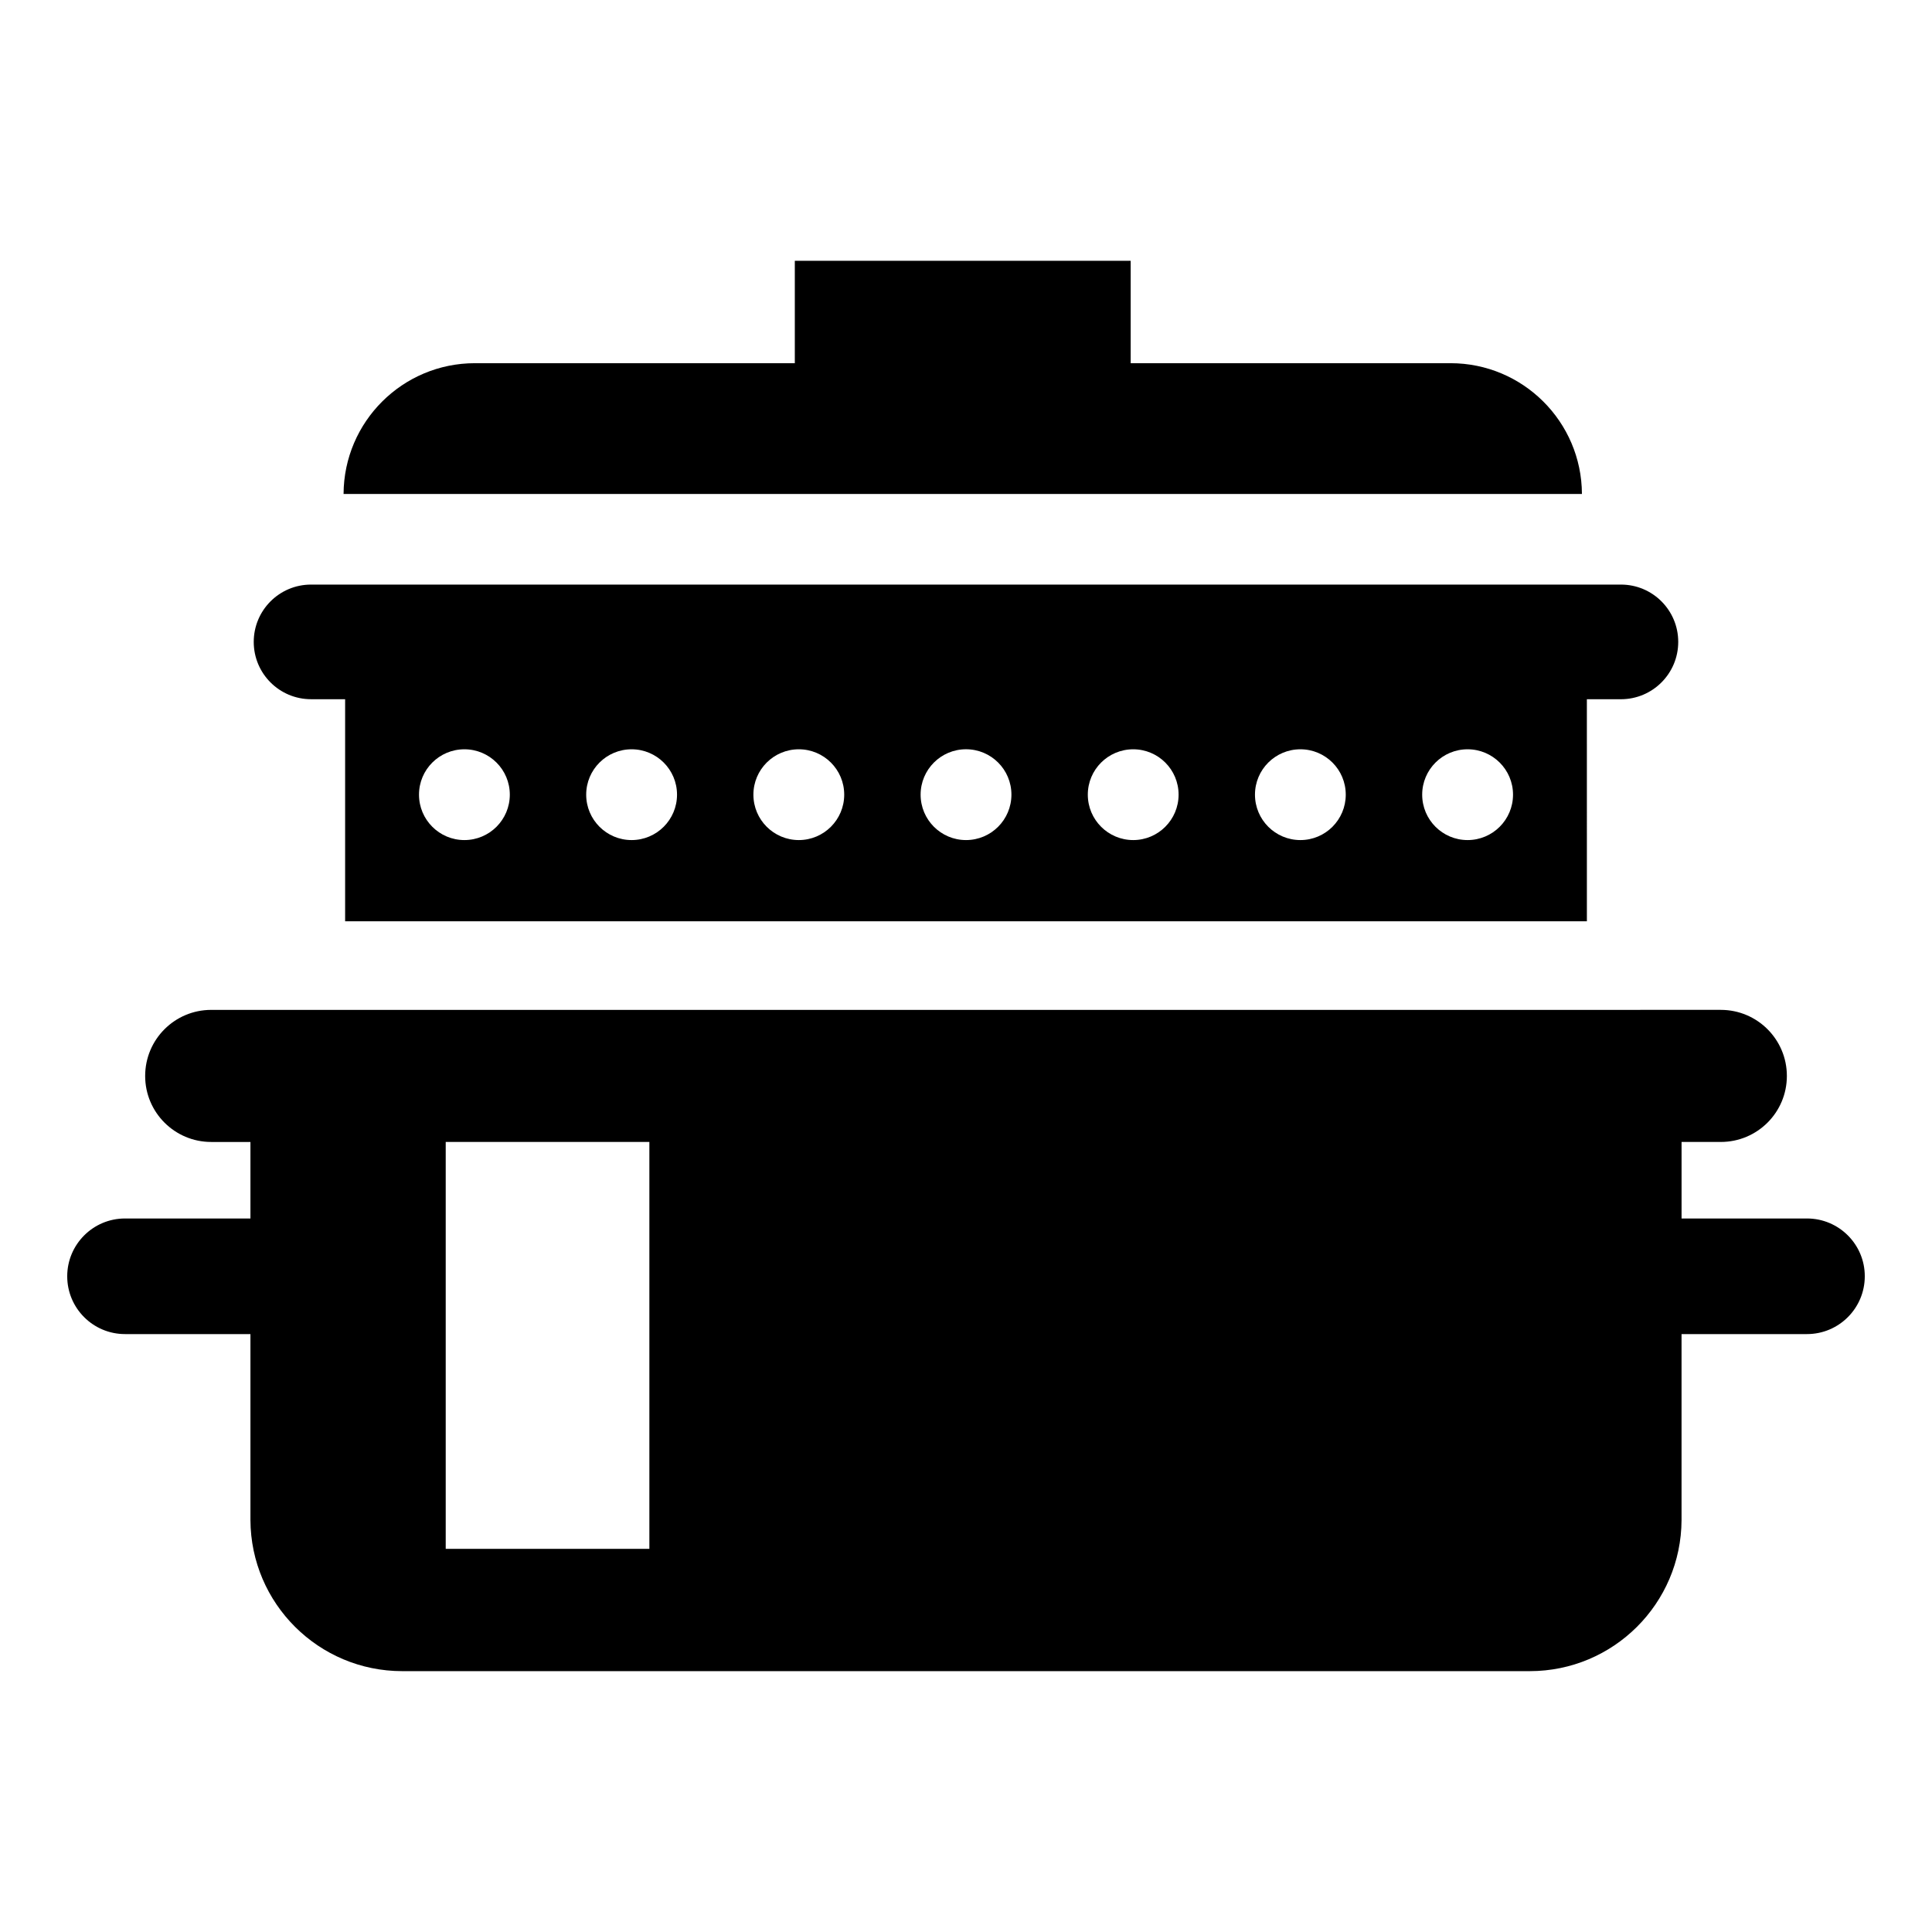
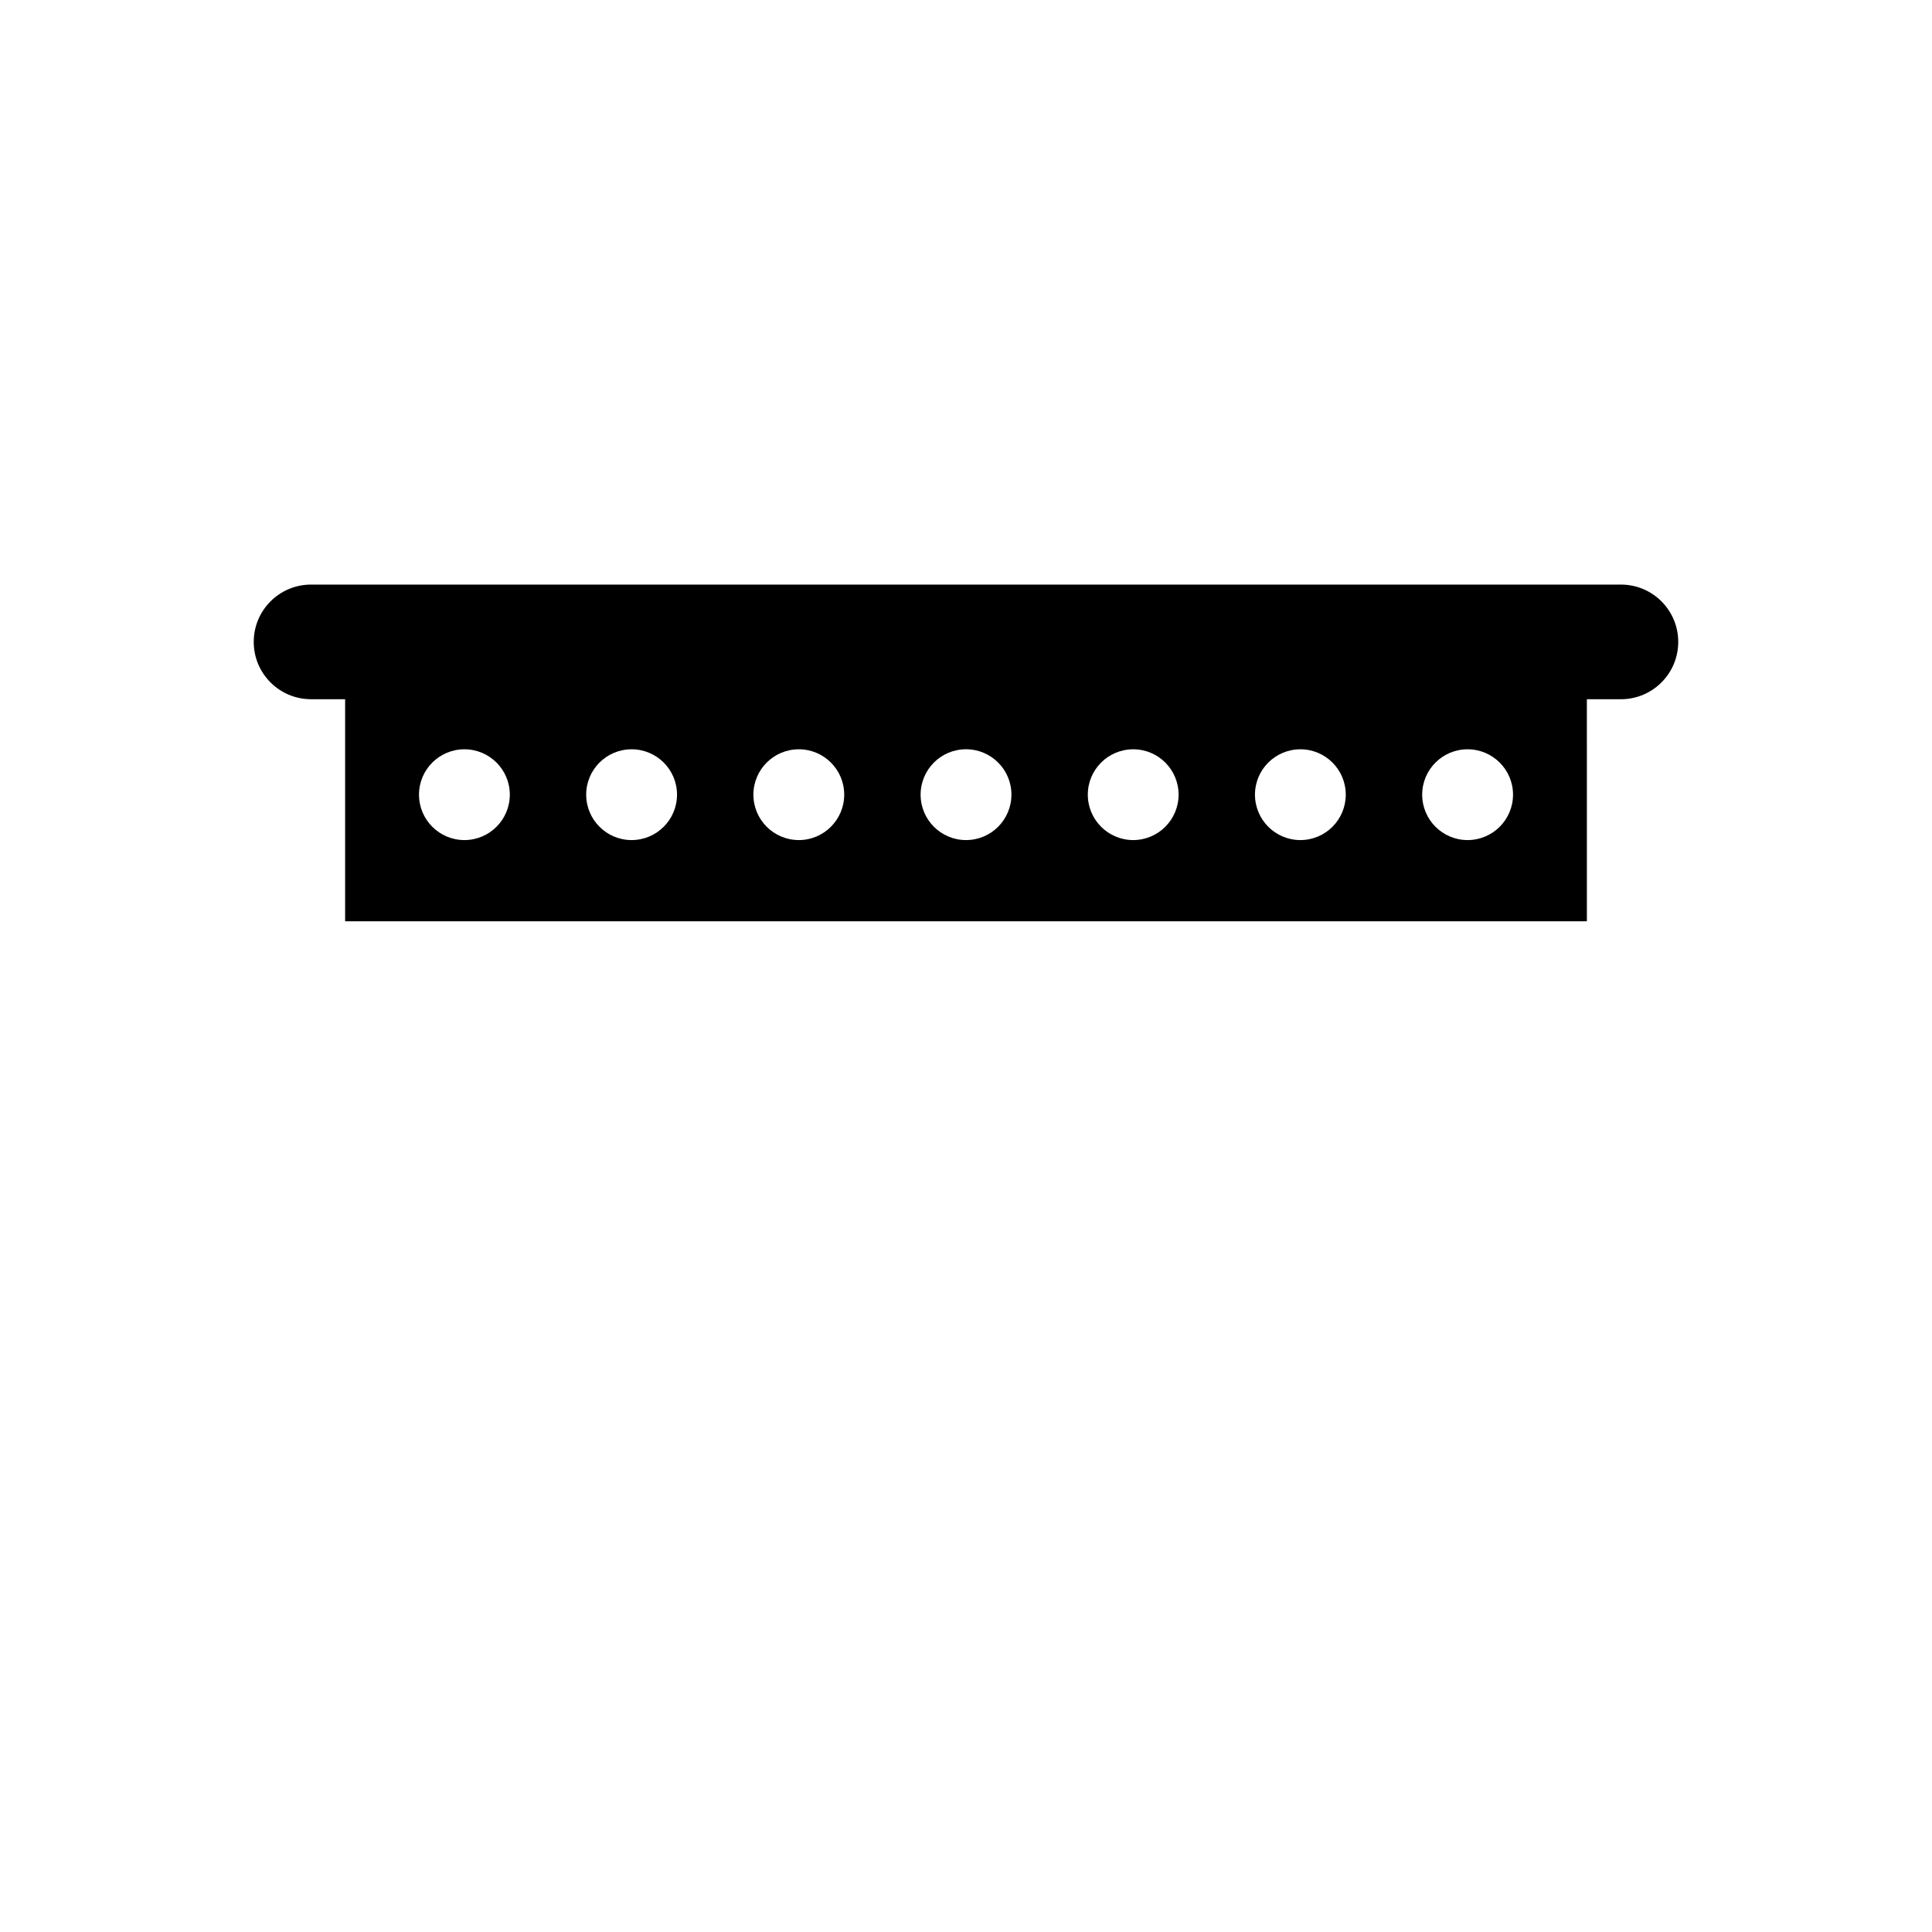
<svg xmlns="http://www.w3.org/2000/svg" fill="#000000" width="800px" height="800px" version="1.1" viewBox="144 144 512 512">
  <g>
    <path d="m573.57 298.92h-347.14c-8.391 0-15.188 6.801-15.188 15.191 0 8.387 6.797 15.188 15.188 15.188h9.031v58.852h329.08l-0.004-58.848h9.023c8.387 0 15.188-6.801 15.188-15.188 0.008-8.395-6.793-15.195-15.18-15.195zm-306.5 67.707c-6.648 0-12.031-5.391-12.031-12.035s5.387-12.023 12.031-12.023c6.644 0 12.035 5.379 12.035 12.023s-5.387 12.035-12.035 12.035zm44.312 0c-6.648 0-12.035-5.391-12.035-12.035s5.391-12.023 12.035-12.023c6.644 0 12.035 5.379 12.035 12.023s-5.391 12.035-12.035 12.035zm44.312 0c-6.648 0-12.035-5.391-12.035-12.035s5.391-12.023 12.035-12.023c6.644 0 12.031 5.379 12.031 12.023s-5.387 12.035-12.031 12.035zm44.309 0c-6.648 0-12.031-5.391-12.031-12.035s5.387-12.031 12.031-12.031c6.656 0 12.035 5.379 12.035 12.023 0 6.648-5.379 12.043-12.035 12.043zm44.312 0c-6.648 0-12.035-5.391-12.035-12.035s5.391-12.023 12.035-12.023c6.641 0 12.023 5.379 12.023 12.023s-5.387 12.035-12.023 12.035zm44.301 0c-6.648 0-12.035-5.391-12.035-12.035s5.391-12.023 12.035-12.023 12.023 5.379 12.023 12.023-5.375 12.035-12.023 12.035zm44.309 0c-6.648 0-12.031-5.391-12.031-12.035s5.391-12.023 12.031-12.023 12.043 5.379 12.043 12.023c-0.004 6.644-5.391 12.035-12.043 12.035z" />
-     <path d="m528.4 240.25h-84.758v-27.137h-89.008v27.137h-84.773c-19.18 0-34.723 15.512-34.812 34.652h328.18c-0.09-19.145-15.641-34.652-34.824-34.652z" />
-     <path d="m622.87 466.91h-33.238v-20.281h10.391c9.68 0 17.516-7.82 17.516-17.492 0-9.68-7.836-17.512-17.516-17.512l-400.05 0.004c-9.668 0-17.504 7.824-17.504 17.512 0 9.672 7.844 17.492 17.504 17.492h10.395v20.281l-33.238-0.004c-8.457 0-15.316 6.875-15.316 15.32 0 8.457 6.856 15.316 15.316 15.316h33.238v49.289c0.102 22.129 18.074 40.035 40.238 40.035h298.79c22.16 0 40.137-17.906 40.23-40.035v-49.289h33.238c8.465 0 15.32-6.867 15.32-15.316 0.02-8.445-6.852-15.32-15.309-15.32zm-360.75 87.551v-107.83h53.969v107.83z" />
  </g>
</svg>